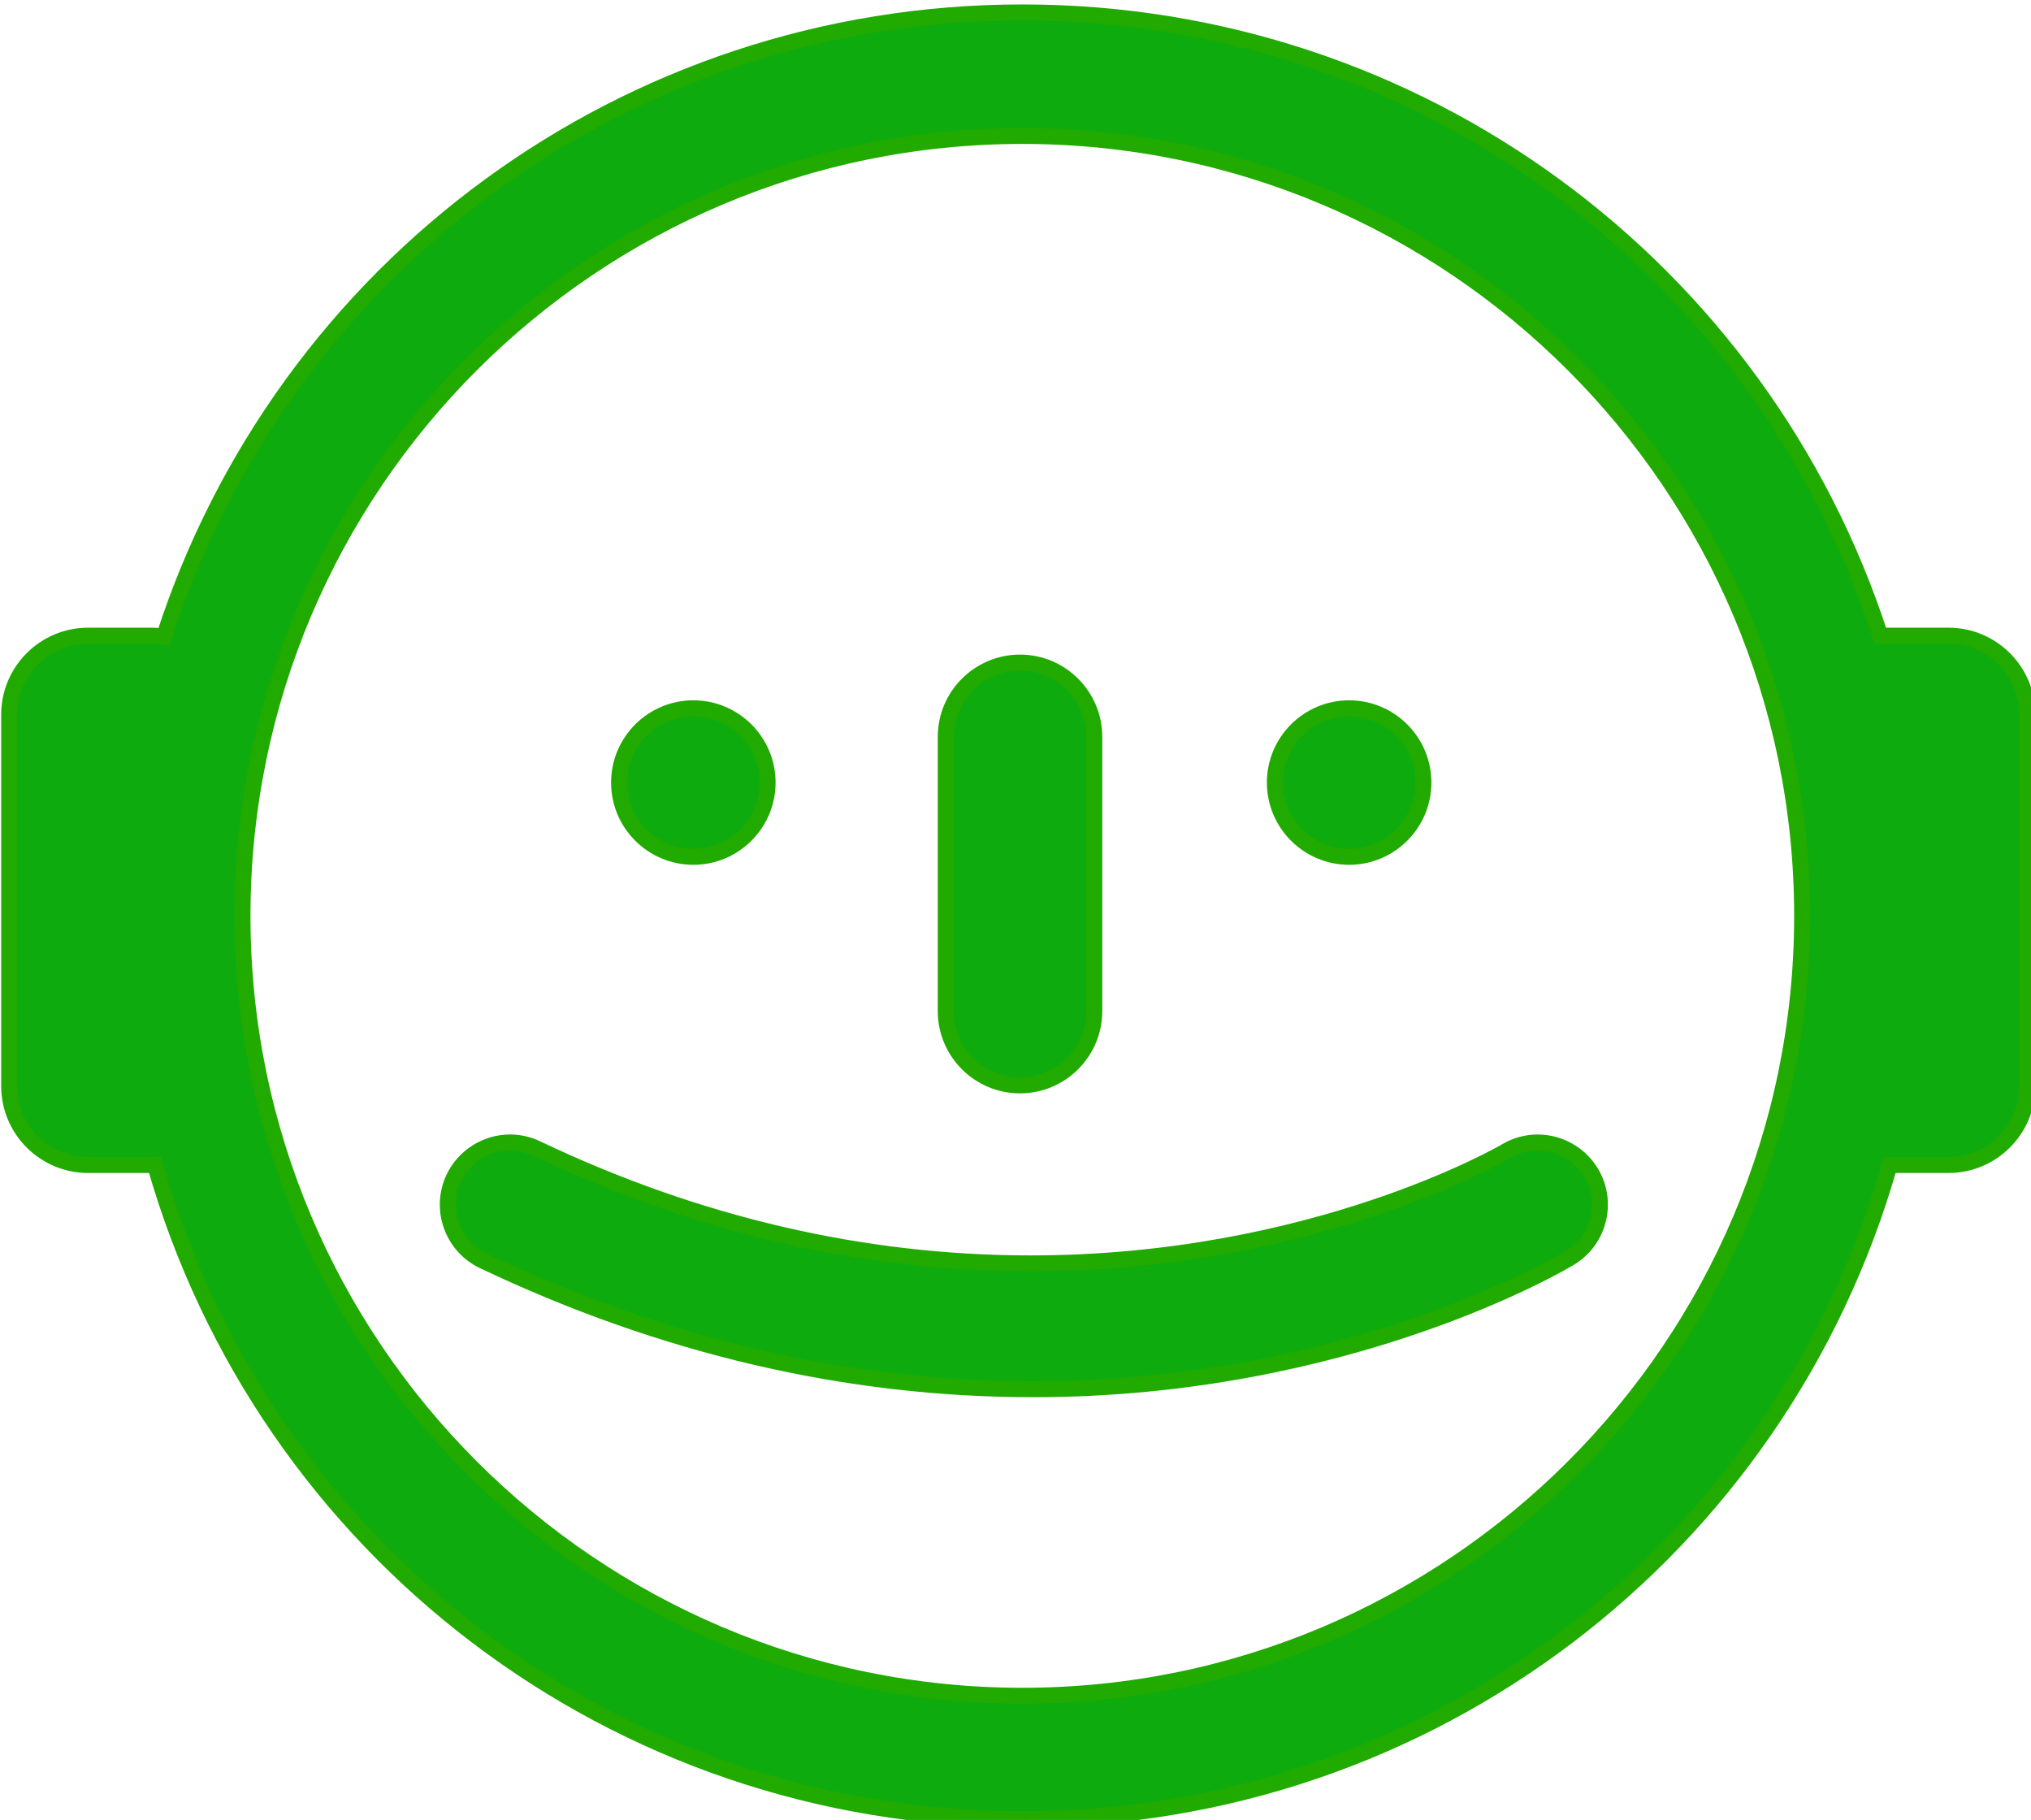
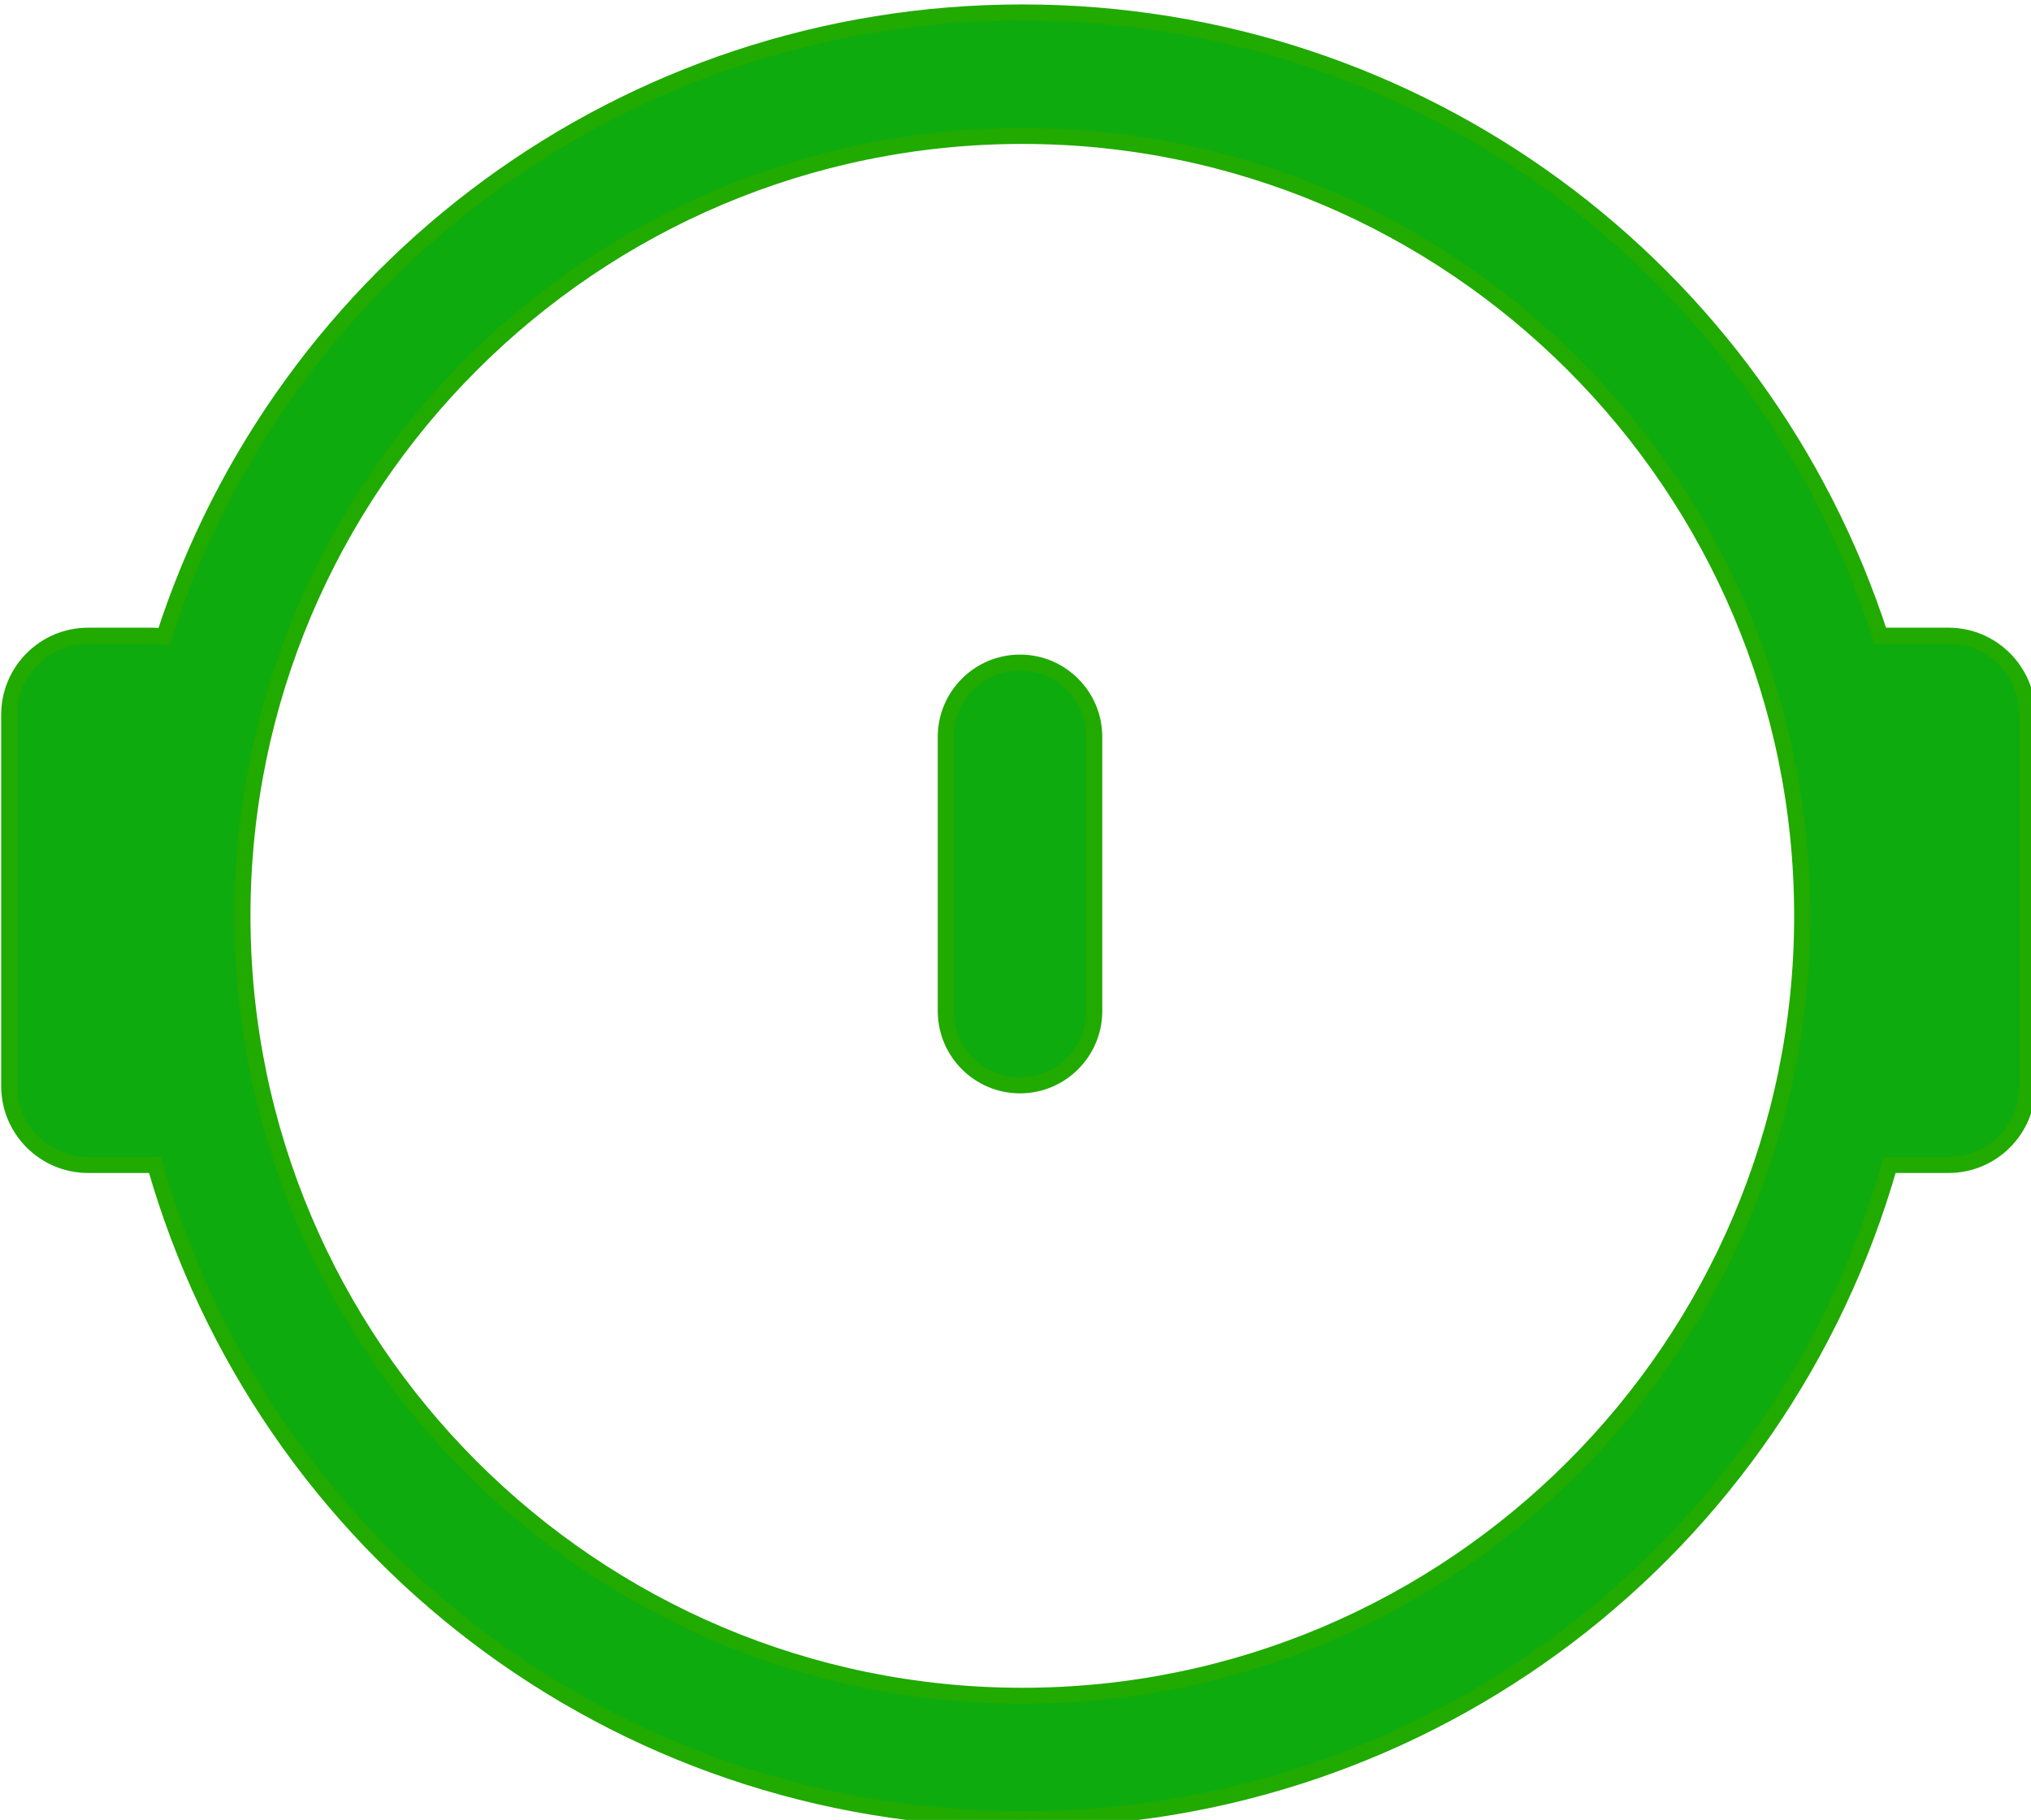
<svg xmlns="http://www.w3.org/2000/svg" xmlns:ns1="http://www.inkscape.org/namespaces/inkscape" xmlns:ns2="http://sodipodi.sourceforge.net/DTD/sodipodi-0.dtd" width="33.665mm" height="30.163mm" viewBox="0 0 33.665 30.163" version="1.1" id="svg4610" ns1:version="0.92.0 r15299" ns2:docname="upvote.svg">
  <defs id="defs4604" />
  <ns2:namedview id="base" pagecolor="#ffffff" bordercolor="#666666" borderopacity="1.0" ns1:pageopacity="0.0" ns1:pageshadow="2" ns1:zoom="0.35" ns1:cx="-579.23778" ns1:cy="-268.71333" ns1:document-units="mm" ns1:current-layer="layer1" showgrid="false" fit-margin-top="0" fit-margin-left="0" fit-margin-right="0" fit-margin-bottom="0" ns1:window-width="1920" ns1:window-height="1001" ns1:window-x="-9" ns1:window-y="-9" ns1:window-maximized="1" />
  <g ns1:label="Layer 1" ns1:groupmode="layer" id="layer1" transform="translate(-114.703,-47.573)">
    <g transform="matrix(0.265,0,0,0.265,102.318,0.87)" id="g24" style="fill:#0eab0e;fill-opacity:1;stroke:#21aa00;stroke-opacity:1">
-       <path ns1:connector-curvature="0" d="m 131.123,229.824 c 2.561,0 4.645,-2.083 4.645,-4.644 0,-2.561 -2.083,-4.644 -4.645,-4.644 -2.561,0 -4.645,2.083 -4.645,4.644 0,2.561 2.083,4.644 4.645,4.644 z" id="path14" style="fill:#0eab0e;fill-opacity:1;stroke:#21aa00;stroke-opacity:1" />
-       <path ns1:connector-curvature="0" d="m 90.104,229.824 c 2.561,0 4.644,-2.083 4.644,-4.644 0,-2.561 -2.083,-4.644 -4.644,-4.644 -2.561,0 -4.645,2.083 -4.645,4.644 0,2.561 2.083,4.644 4.645,4.644 z" id="path16" style="fill:#0eab0e;fill-opacity:1;stroke:#21aa00;stroke-opacity:1" />
      <path ns1:connector-curvature="0" d="m 110.537,244.118 c 2.561,0 4.645,-2.084 4.645,-4.646 v -17.151 c 0,-2.561 -2.083,-4.644 -4.645,-4.644 -2.561,0 -4.645,2.083 -4.645,4.644 v 17.151 c 0,2.562 2.083,4.646 4.645,4.646 z" id="path18" style="fill:#0eab0e;fill-opacity:1;stroke:#21aa00;stroke-opacity:1" />
      <path ns1:connector-curvature="0" d="m 168.615,215.995 h -4.068 c -0.067,0 -0.129,0.017 -0.196,0.02 -7.445,-23.016 -28.86,-39 -53.667,-39 -24.829,0 -46.26,16.007 -53.69,39.049 -0.225,-0.032 -0.449,-0.069 -0.682,-0.069 h -4.068 c -2.721,0 -4.934,2.213 -4.934,4.934 v 23.235 c 0,2.72 2.213,4.934 4.934,4.934 h 4.068 c 0.04,0 0.078,-0.011 0.118,-0.012 6.849,24.048 28.758,40.931 54.254,40.931 25.494,0 47.398,-16.878 54.246,-40.919 h 3.685 c 2.721,0 4.934,-2.213 4.934,-4.934 V 220.929 c 0,-2.721 -2.213,-4.934 -4.934,-4.934 z m -57.931,66.299 c -26.898,0 -48.781,-21.88 -48.781,-48.775 0,-26.897 21.883,-48.78 48.781,-48.78 26.895,0 48.775,21.883 48.775,48.78 0,26.895 -21.88,48.775 -48.775,48.775 z" id="path20" style="fill:#0eab0e;fill-opacity:1;stroke:#21aa00;stroke-opacity:1" />
-       <path ns1:connector-curvature="0" d="m 140.921,248.246 c -0.118,0.07 -12.005,7.007 -29.722,7.007 -10.489,0 -20.882,-2.417 -30.894,-7.185 -0.527,-0.25 -1.089,-0.377 -1.669,-0.377 -1.492,0 -2.87,0.87 -3.513,2.218 -0.921,1.935 -0.097,4.26 1.839,5.183 11.188,5.328 22.757,8.029 34.387,8.029 19.696,0 33.019,-7.873 33.577,-8.209 1.836,-1.105 2.433,-3.499 1.328,-5.337 -0.7,-1.162 -1.978,-1.884 -3.335,-1.884 -0.704,0 -1.396,0.192 -1.998,0.555 z" id="path22" style="fill:#0eab0e;fill-opacity:1;stroke:#21aa00;stroke-opacity:1" />
    </g>
  </g>
</svg>